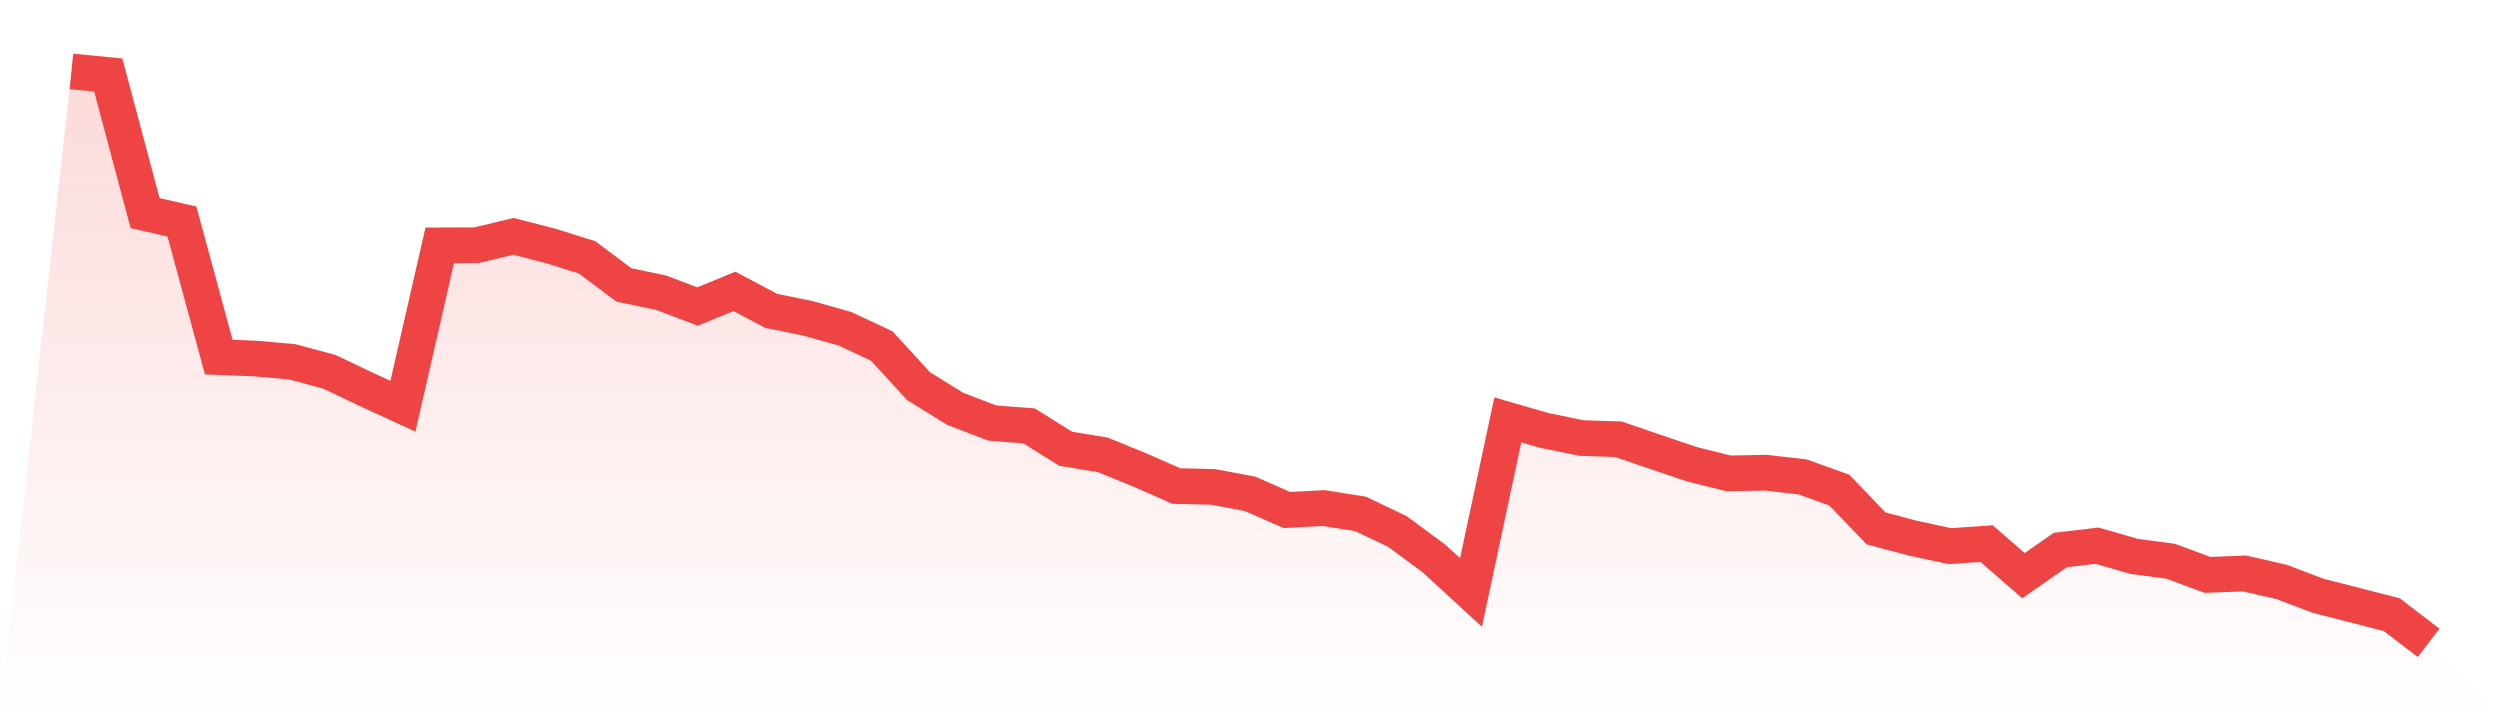
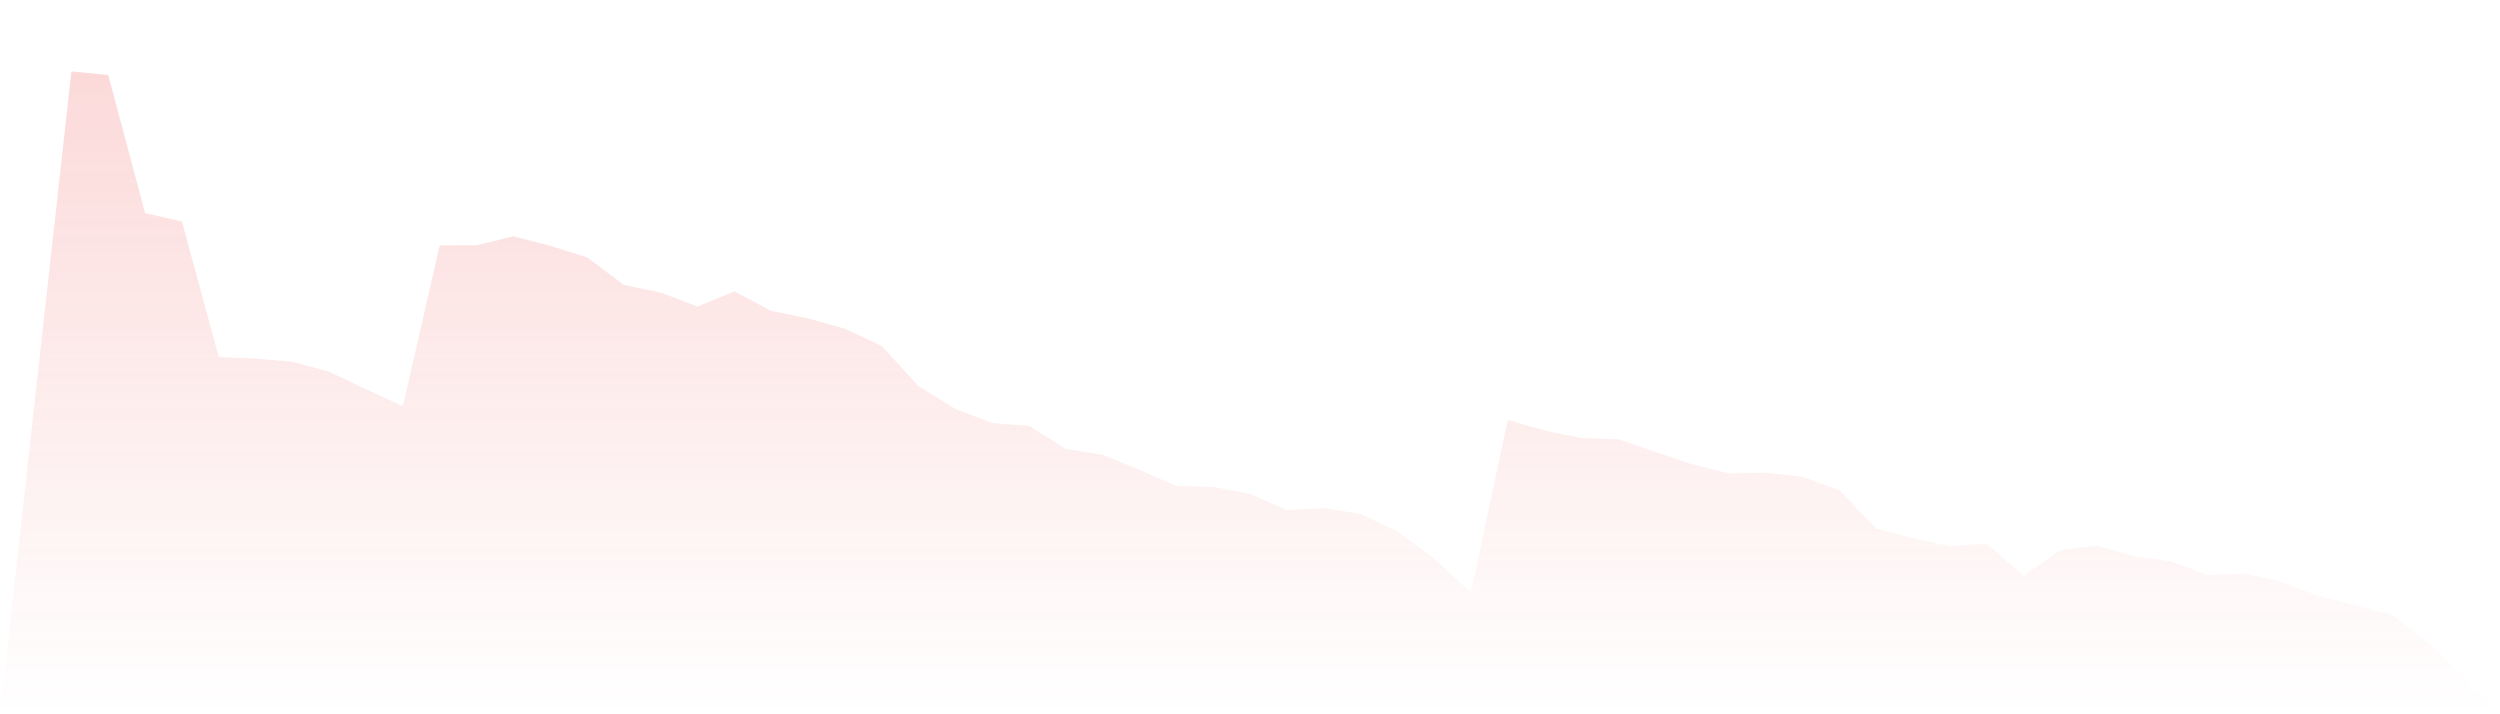
<svg xmlns="http://www.w3.org/2000/svg" viewBox="0 0 140 40">
  <defs>
    <linearGradient id="gradient" x1="0" x2="0" y1="0" y2="1">
      <stop offset="0%" stop-color="#ef4444" stop-opacity="0.2" />
      <stop offset="100%" stop-color="#ef4444" stop-opacity="0" />
    </linearGradient>
  </defs>
  <path d="M4,4 L4,4 L6.062,4.202 L8.125,11.935 L10.188,12.405 L12.25,19.996 L14.312,20.08 L16.375,20.264 L18.438,20.819 L20.5,21.801 L22.562,22.75 L24.625,13.74 L26.688,13.732 L28.75,13.236 L30.812,13.765 L32.875,14.412 L34.938,15.957 L37,16.385 L39.062,17.166 L41.125,16.318 L43.188,17.41 L45.25,17.829 L47.312,18.409 L49.375,19.374 L51.438,21.625 L53.5,22.901 L55.562,23.69 L57.625,23.85 L59.688,25.135 L61.75,25.47 L63.812,26.31 L65.875,27.217 L67.938,27.267 L70,27.654 L72.062,28.56 L74.125,28.451 L76.188,28.779 L78.25,29.761 L80.312,31.281 L82.375,33.179 L84.438,23.514 L86.5,24.11 L88.562,24.53 L90.625,24.597 L92.688,25.303 L94.75,25.999 L96.812,26.512 L98.875,26.47 L100.938,26.705 L103,27.444 L105.062,29.593 L107.125,30.139 L109.188,30.584 L111.25,30.441 L113.312,32.238 L115.375,30.802 L117.438,30.559 L119.5,31.155 L121.562,31.432 L123.625,32.196 L125.688,32.112 L127.75,32.583 L129.812,33.363 L131.875,33.892 L133.938,34.421 L136,36 L140,40 L0,40 z" fill="url(#gradient)" />
-   <path d="M4,4 L4,4 L6.062,4.202 L8.125,11.935 L10.188,12.405 L12.25,19.996 L14.312,20.08 L16.375,20.264 L18.438,20.819 L20.5,21.801 L22.562,22.75 L24.625,13.74 L26.688,13.732 L28.75,13.236 L30.812,13.765 L32.875,14.412 L34.938,15.957 L37,16.385 L39.062,17.166 L41.125,16.318 L43.188,17.41 L45.25,17.829 L47.312,18.409 L49.375,19.374 L51.438,21.625 L53.5,22.901 L55.562,23.69 L57.625,23.85 L59.688,25.135 L61.75,25.47 L63.812,26.31 L65.875,27.217 L67.938,27.267 L70,27.654 L72.062,28.56 L74.125,28.451 L76.188,28.779 L78.25,29.761 L80.312,31.281 L82.375,33.179 L84.438,23.514 L86.5,24.11 L88.562,24.53 L90.625,24.597 L92.688,25.303 L94.75,25.999 L96.812,26.512 L98.875,26.47 L100.938,26.705 L103,27.444 L105.062,29.593 L107.125,30.139 L109.188,30.584 L111.25,30.441 L113.312,32.238 L115.375,30.802 L117.438,30.559 L119.5,31.155 L121.562,31.432 L123.625,32.196 L125.688,32.112 L127.75,32.583 L129.812,33.363 L131.875,33.892 L133.938,34.421 L136,36" fill="none" stroke="#ef4444" stroke-width="2" />
</svg>